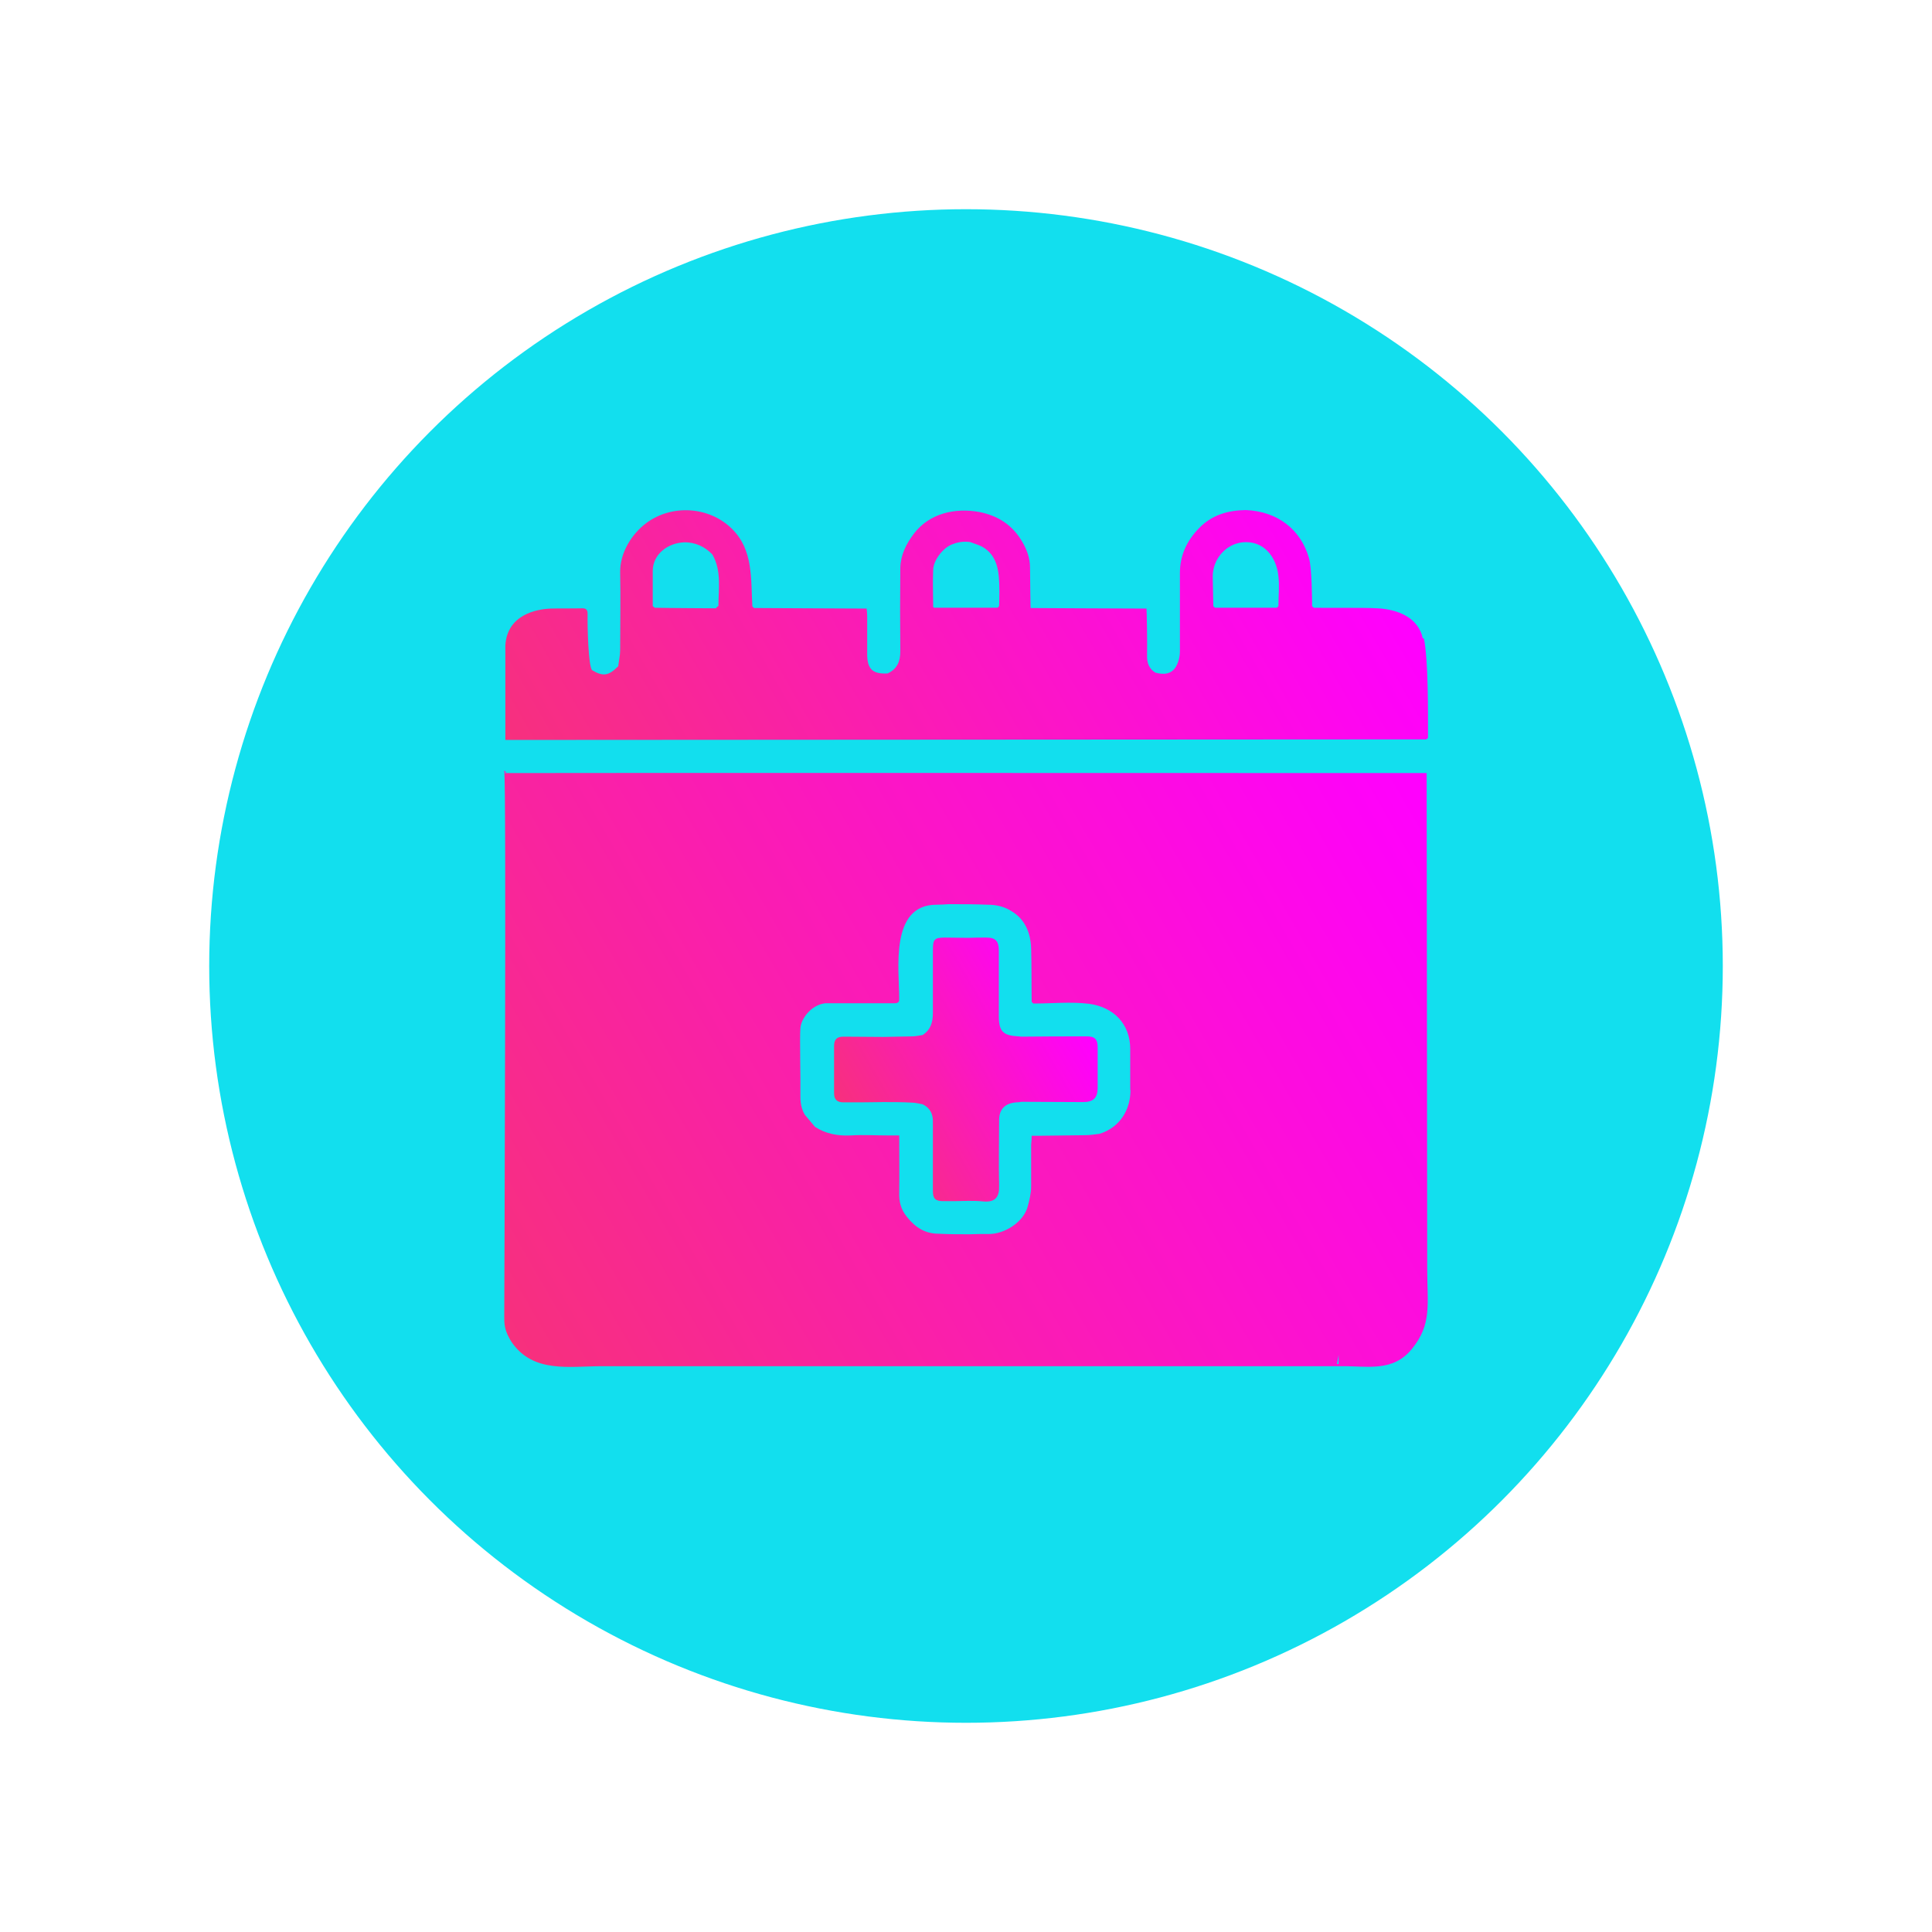
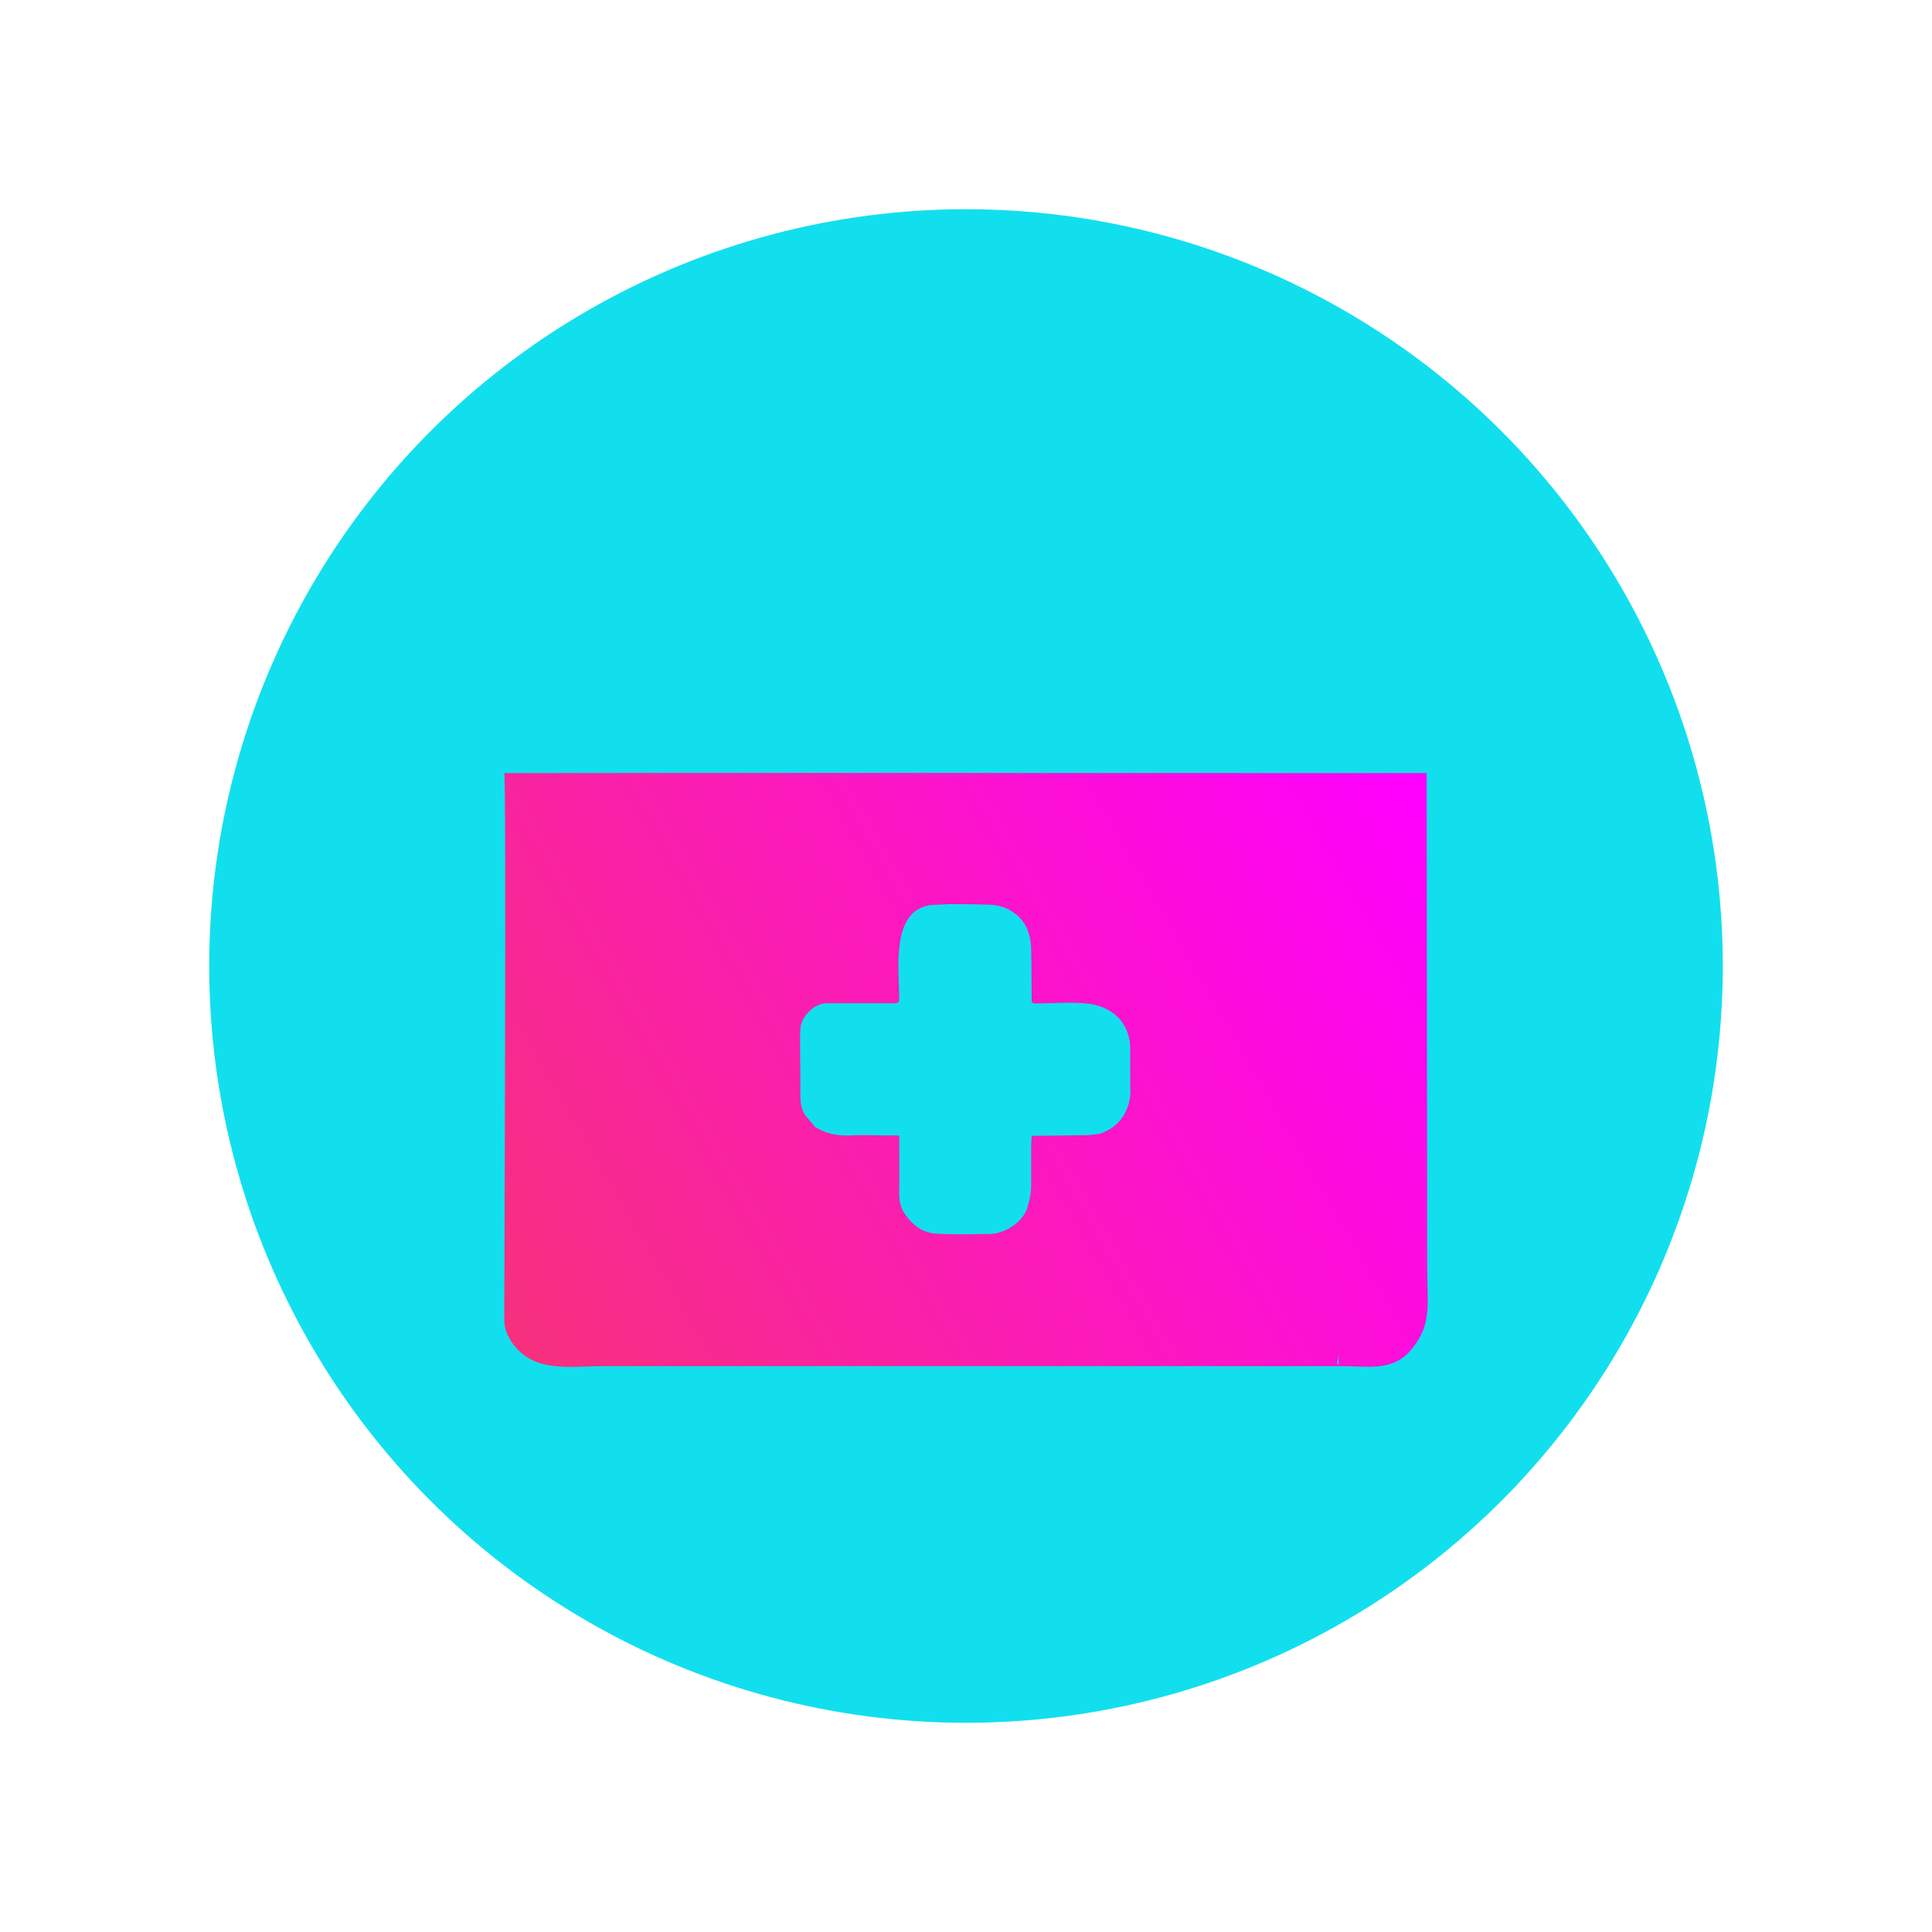
<svg xmlns="http://www.w3.org/2000/svg" xmlns:xlink="http://www.w3.org/1999/xlink" viewBox="0 0 70 70">
  <defs>
    <style>.cls-1{fill:url(#linear-gradient);}.cls-2{fill:url(#linear-gradient-3);}.cls-3{fill:url(#linear-gradient-4);}.cls-4{fill:url(#linear-gradient-2);}.cls-5{fill:url(#linear-gradient-6);}.cls-6{fill:url(#linear-gradient-7);}.cls-7{fill:url(#linear-gradient-5);}.cls-8{fill:#12dfee;filter:url(#drop-shadow-3);stroke:#fff;stroke-miterlimit:10;stroke-width:3px;}</style>
    <filter id="drop-shadow-3" filterUnits="userSpaceOnUse">
      <feOffset dx="0" dy="0" />
      <feGaussianBlur result="blur" stdDeviation="3" />
      <feFlood flood-color="#bca5d6" flood-opacity=".75" />
      <feComposite in2="blur" operator="in" />
      <feComposite in="SourceGraphic" />
    </filter>
    <linearGradient id="linear-gradient" x1="18.26" y1="27.99" x2="18.32" y2="27.95" gradientUnits="userSpaceOnUse">
      <stop offset="0" stop-color="#f7307d" />
      <stop offset="1" stop-color="#f0f" />
    </linearGradient>
    <linearGradient id="linear-gradient-2" x1="51.64" y1="26.78" x2="51.7" y2="26.75" xlink:href="#linear-gradient" />
    <linearGradient id="linear-gradient-3" x1="18.19" y1="48.04" x2="51.99" y2="28.53" xlink:href="#linear-gradient" />
    <linearGradient id="linear-gradient-4" x1="37.41" y1="36.32" x2="37.43" y2="36.31" xlink:href="#linear-gradient" />
    <linearGradient id="linear-gradient-5" x1="32.52" y1="36.34" x2="32.6" y2="36.3" xlink:href="#linear-gradient" />
    <linearGradient id="linear-gradient-6" x1="21.37" y1="32.18" x2="47.98" y2="16.82" xlink:href="#linear-gradient" />
    <linearGradient id="linear-gradient-7" x1="30.98" y1="41.04" x2="38.98" y2="36.42" xlink:href="#linear-gradient" />
  </defs>
  <g id="circles">
    <circle class="cls-8" cx="35" cy="35" r="28.92" />
  </g>
  <g id="Layer_1">
    <g id="we1qca.tif">
      <g>
-         <path class="cls-1" d="m18.35,27.99s-.05,0-.08,0c0-.02,0-.05,0-.07.03.02.05.04.08.07Z" />
        <path class="cls-4" d="m51.64,26.79s.04-.04.06-.05c-.02.02-.04.04-.06.05Z" />
-         <path class="cls-2" d="m51.71,45.95c0-2.66-.02-17.94-.02-17.94-.3,0-33.39-.01-33.42,0,.08,0,0,19.68,0,19.68,0,.13,0,.27.03.4.04.19.13.37.24.54.78,1.13,2.08.87,3.26.87h26.8c.97-.01,1.87.22,2.56-.63.73-.9.55-1.6.55-2.92Zm-10.75-6.46c0,.73-.39,1.36-1.12,1.59-.17.02-.34.05-.51.05-.53.01-1.06.01-1.59.02h-.36c0,.11-.01.22-.02.32,0,.51,0,1.01,0,1.52,0,.25-.06.48-.12.71-.15.59-.86,1.02-1.42,1.01-.23,0-.47,0-.7.01-.37,0-.74,0-1.12-.02-.48,0-.84-.23-1.14-.61-.22-.27-.29-.55-.28-.88.01-.68,0-1.36,0-2.07h-.37c-.47,0-.94-.03-1.4,0-.46.02-.89-.06-1.28-.31l-.37-.44c-.12-.2-.16-.42-.16-.66.01-.81-.03-2.1,0-2.47.02-.35.39-.85.9-.91h2.5c.05,0,.11,0,.15-.04.03-.03.03-.09.03-.13,0-1.05-.35-3.4,1.35-3.4.15,0,.3-.01.44-.02.47,0,.94,0,1.42.02.31,0,.61.07.87.24.49.3.68.79.7,1.34.02.65.01,1.29.02,1.94.02.02.04.04.06.06.66,0,1.37-.07,2.02.01.89.12,1.49.73,1.49,1.64,0,.5,0,.99,0,1.49Zm7.48,9.93s.03-.12.06-.33c0,.11,0,.22,0,.33-.02,0-.04,0-.06,0Z" />
-         <path class="cls-3" d="m37.46,36.35s-.04-.04-.06-.06c.02.02.04.04.06.06Z" />
-         <path class="cls-7" d="m32.59,36.29s-.04.04-.06.06c.02-.02.04-.04.06-.06Z" />
-         <path class="cls-5" d="m51.55,23.13c-.16-.75-.89-1.05-1.64-1.09-.49-.03-2.03-.01-2.31-.02-.02-.02-.04-.04-.06-.06,0-.22-.01-1.39-.11-1.73-.3-1.05-1.14-1.7-2.29-1.75-.64.01-1.22.17-1.69.65-.45.46-.7.99-.7,1.64,0,.94,0,1.88,0,2.83,0,.19-.05.39-.14.55-.17.29-.46.3-.75.22-.23-.14-.31-.36-.3-.63.01-.47-.01-1.6-.02-1.69-1.11,0-3.93-.02-4.2-.02,0,0-.02-.99-.02-1.46,0-.36-.12-.67-.3-.97-.35-.59-.88-.92-1.54-1.05-.88-.16-1.81.05-2.37.79-.28.37-.48.77-.49,1.24-.01,1.01-.01,2.01,0,3.02,0,.36-.11.64-.46.8-.53.03-.73-.15-.74-.66,0-.47,0-.94,0-1.41,0-.09-.01-.19-.02-.28-.63,0-3.76-.02-4.08-.02-.02-.02-.04-.04-.06-.06-.06-1.01.04-2.04-.74-2.81-.82-.81-2.17-.9-3.1-.21-.54.4-.96,1.09-.95,1.78.02.94,0,1.88,0,2.83,0,.19-.05.39-.07.58-.35.35-.55.38-.95.14-.13-.16-.17-1.54-.16-2.04,0-.14-.05-.2-.19-.2-.38.01-.77,0-1.15.01-.51.02-1.57.22-1.64,1.33v3.43c.55,0,32.3-.02,33.37-.02.02-.02.04-.04.06-.05,0-.97.01-2.87-.15-3.61Zm-25.53-1.17s-.05.04-.07.06v.02s-1.91-.01-2.23-.02c-.02-.02-.04-.04-.07-.06,0-.42,0-.85,0-1.27,0-.61.55-1.02,1.14-1.04.39-.01.76.16,1.02.44.34.59.22,1.23.22,1.86Zm10.17,0c-.02.06-.04.04-.06.06h-2.26s-.07,0-.06-.06c0-.43-.02-.87,0-1.3,0-.35.35-.8.67-.93.17-.07.4-.13.67-.09.13.05.27.09.4.15.45.23.6.65.64,1.11.03.35.02.71.01,1.07Zm10.13,0s-.04.04-.06.06c-.37,0-1.87,0-2.24,0-.02-.02-.04-.04-.06-.06l-.02-1.08c0-.61.46-1.16,1.07-1.23.78-.08,1.24.53,1.31,1.23.04.35,0,.71,0,1.07Z" />
-         <path class="cls-6" d="m39.77,37.94c0-.28-.1-.39-.38-.39-.79,0-1.59,0-2.38.01-.04,0-.07-.01-.11-.01-.56-.03-.71-.18-.71-.74,0-.79,0-1.58,0-2.37,0-.34-.12-.47-.45-.47-.22,0-.44,0-.67.01-.27,0-.55-.01-.82-.01-.4,0-.45.06-.45.46,0,.76,0,1.52,0,2.28,0,.33-.08.6-.37.79-.13.02-.26.05-.39.05-.34.01-.69.01-1.03.02-.48,0-.97-.01-1.45-.01-.24,0-.34.1-.34.34,0,.57,0,1.14,0,1.71,0,.23.11.33.34.33.48,0,.97,0,1.45-.01.34,0,.69,0,1.03.02.13,0,.26.04.39.06.27.13.38.36.37.65,0,.83,0,1.66,0,2.49,0,.28.09.37.38.37.3,0,.59,0,.89-.01.19,0,.37,0,.56.02.45.04.58-.18.57-.56-.02-.79,0-1.59,0-2.38,0-.41.22-.62.63-.65.06,0,.12-.01.18-.02.75,0,1.49.01,2.24.01.36,0,.52-.15.52-.51,0-.5,0-.99,0-1.49Z" />
+         <path class="cls-2" d="m51.71,45.95c0-2.66-.02-17.94-.02-17.94-.3,0-33.39-.01-33.42,0,.08,0,0,19.68,0,19.68,0,.13,0,.27.03.4.04.19.13.37.24.54.78,1.13,2.08.87,3.26.87h26.8c.97-.01,1.87.22,2.56-.63.73-.9.55-1.6.55-2.92m-10.75-6.46c0,.73-.39,1.36-1.12,1.59-.17.02-.34.05-.51.05-.53.01-1.06.01-1.59.02h-.36c0,.11-.01.22-.02.32,0,.51,0,1.01,0,1.52,0,.25-.06.48-.12.71-.15.59-.86,1.02-1.42,1.01-.23,0-.47,0-.7.01-.37,0-.74,0-1.12-.02-.48,0-.84-.23-1.14-.61-.22-.27-.29-.55-.28-.88.01-.68,0-1.36,0-2.07h-.37c-.47,0-.94-.03-1.4,0-.46.02-.89-.06-1.28-.31l-.37-.44c-.12-.2-.16-.42-.16-.66.01-.81-.03-2.1,0-2.47.02-.35.39-.85.9-.91h2.5c.05,0,.11,0,.15-.04.03-.03.03-.09.03-.13,0-1.05-.35-3.4,1.35-3.4.15,0,.3-.01.44-.02.47,0,.94,0,1.42.02.31,0,.61.07.87.24.49.3.68.79.7,1.34.02.65.01,1.29.02,1.94.02.02.04.04.06.06.66,0,1.37-.07,2.02.01.89.12,1.49.73,1.49,1.64,0,.5,0,.99,0,1.49Zm7.48,9.93s.03-.12.06-.33c0,.11,0,.22,0,.33-.02,0-.04,0-.06,0Z" />
      </g>
    </g>
  </g>
</svg>